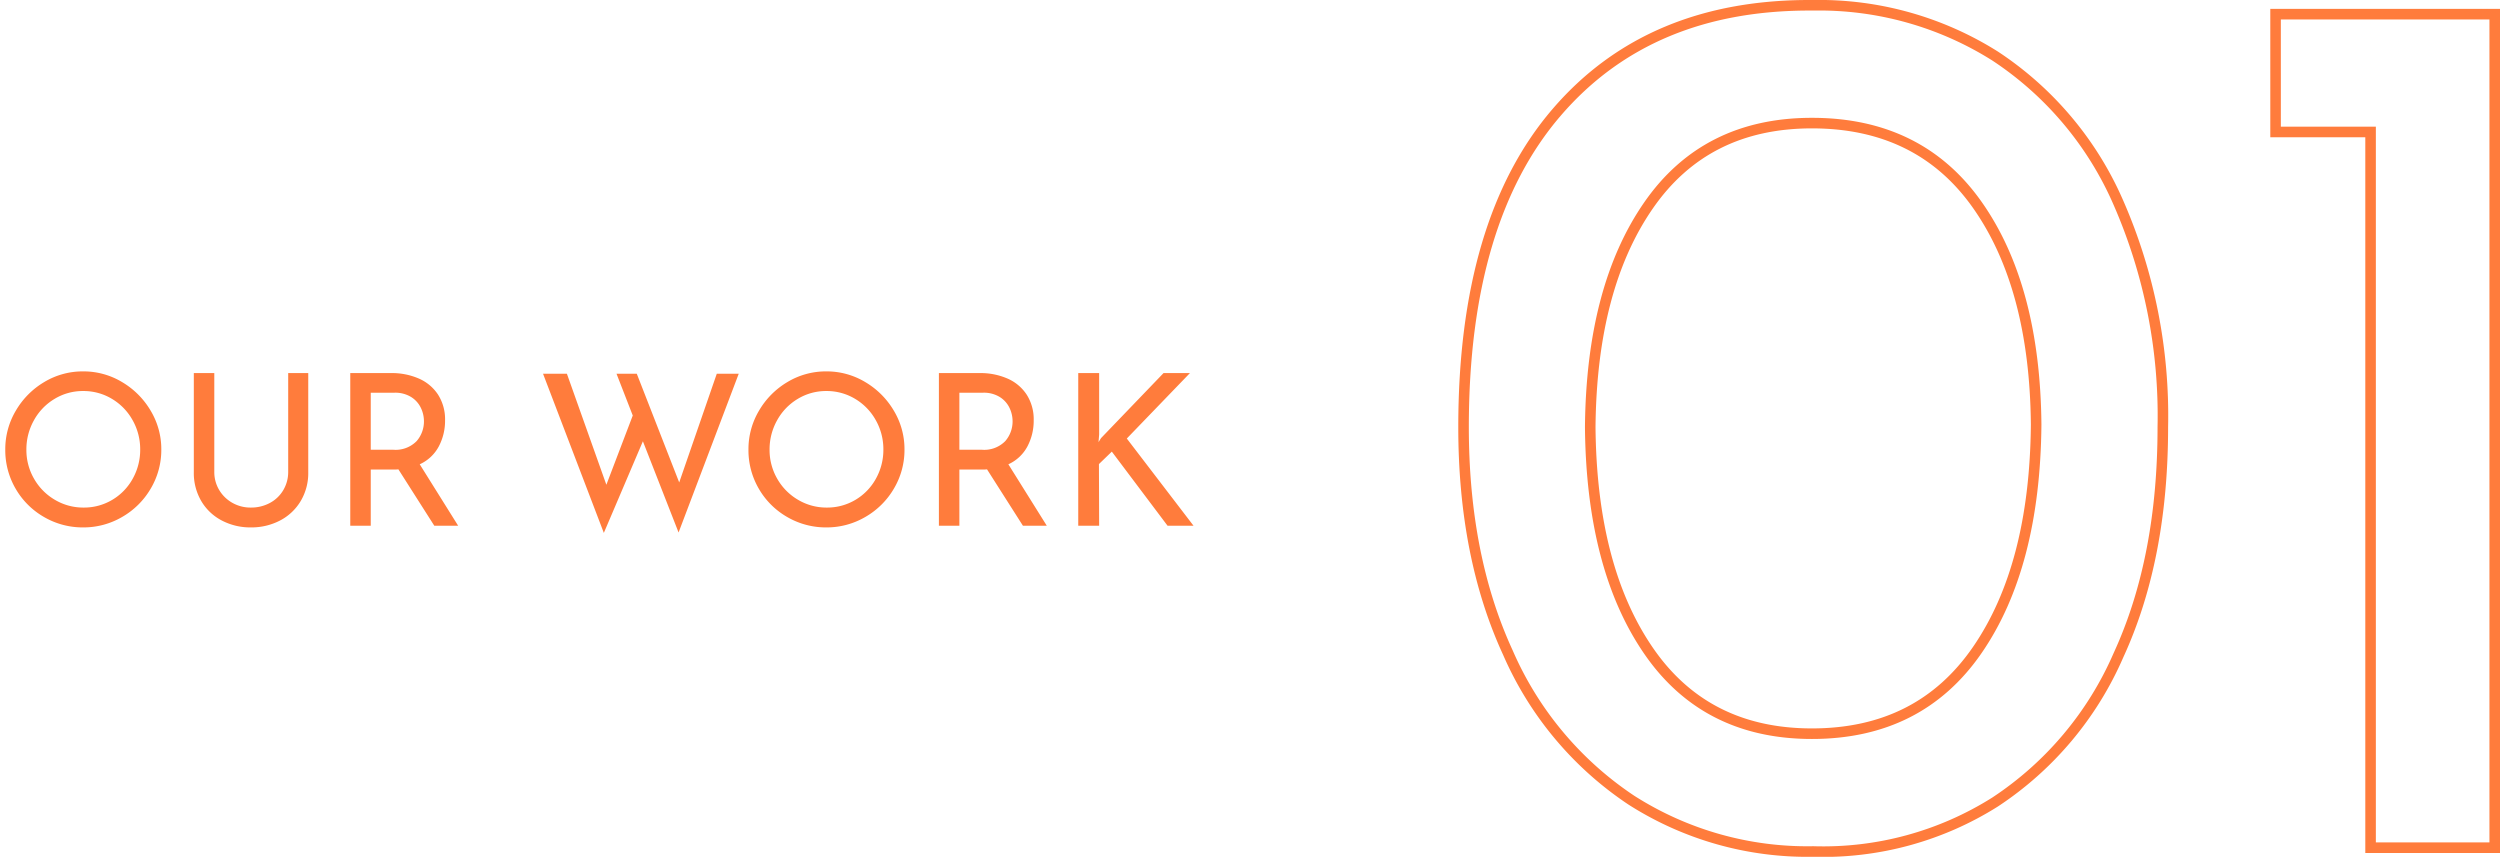
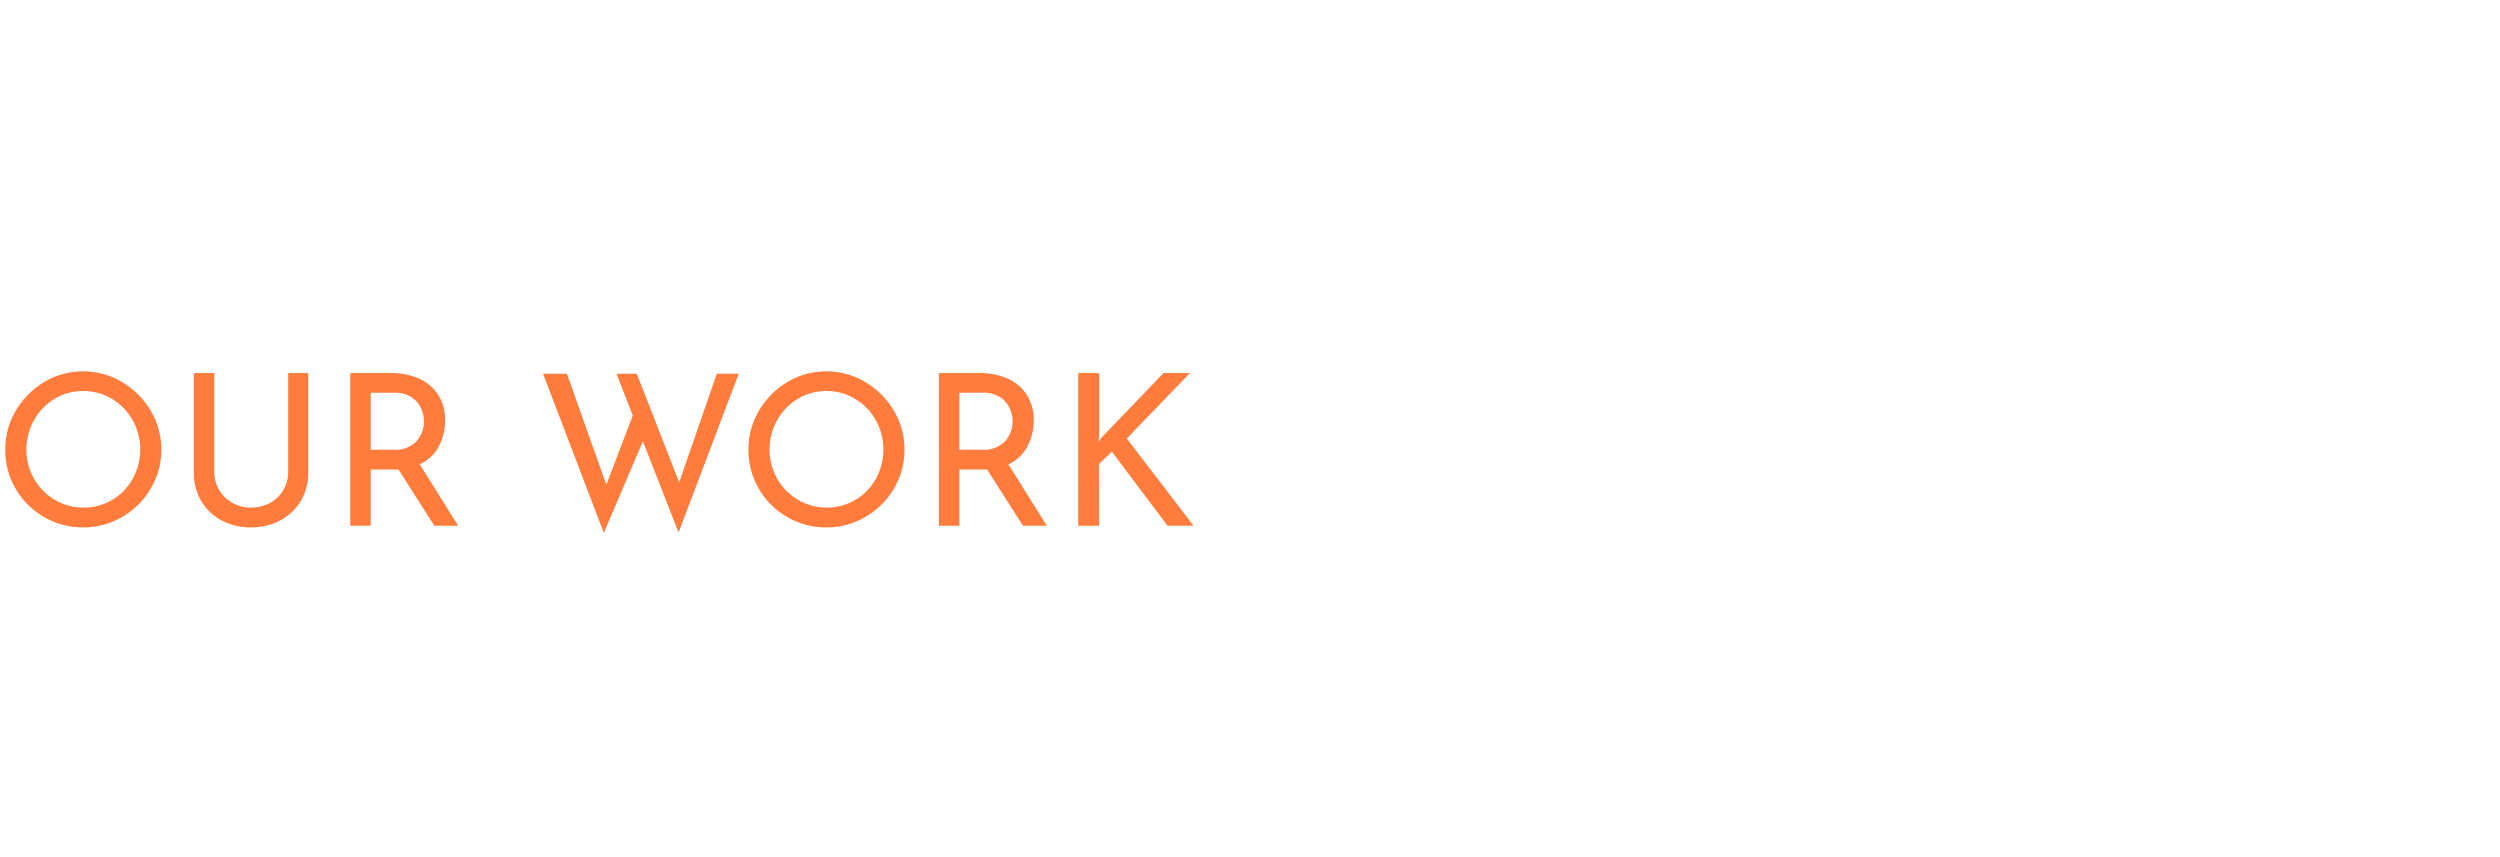
<svg xmlns="http://www.w3.org/2000/svg" width="236.82" height="81.164" viewBox="0 0 236.82 81.164">
  <defs>
    <style>.a{fill:none;stroke:#ff7c3c;}.b{fill:#ff7c3c;stroke:rgba(0,0,0,0);}</style>
  </defs>
  <g transform="translate(-241.68 -592.199)">
-     <path class="a" d="M37.44.36A30.96,30.96,0,0,1,20.22-4.5,32.19,32.19,0,0,1,8.52-18.48q-4.2-9.12-4.2-21.36,0-19.56,8.82-29.82T37.44-79.8A31.247,31.247,0,0,1,54.66-75a31.792,31.792,0,0,1,11.7,13.92,50.317,50.317,0,0,1,4.2,21.24q0,12.48-4.2,21.6A31.792,31.792,0,0,1,54.66-4.32,30.522,30.522,0,0,1,37.44.36ZM37.32-10.8q10.2,0,15.66-7.92t5.58-21.36q-.12-13.08-5.58-20.82T37.32-68.64q-10.08,0-15.48,7.8t-5.52,21q.12,13.32,5.52,21.18T37.32-10.8ZM102-78.96V0H90.24V-67.8h-9V-78.96Z" transform="translate(376 672.5)" />
    <path class="b" d="M1.18-7.22a7.132,7.132,0,0,1,1-3.68,7.593,7.593,0,0,1,2.69-2.71,7.062,7.062,0,0,1,3.69-1.01,7.078,7.078,0,0,1,3.68,1.01,7.648,7.648,0,0,1,2.71,2.71,7.078,7.078,0,0,1,1.01,3.68,7.168,7.168,0,0,1-1,3.7A7.386,7.386,0,0,1,12.25-.83,7.24,7.24,0,0,1,8.56.16a7.28,7.28,0,0,1-3.7-.98A7.279,7.279,0,0,1,2.17-3.49,7.245,7.245,0,0,1,1.18-7.22Zm2,.02A5.428,5.428,0,0,0,3.9-4.46a5.4,5.4,0,0,0,1.97,2,5.262,5.262,0,0,0,2.73.74,5.211,5.211,0,0,0,2.71-.73,5.275,5.275,0,0,0,1.94-2,5.582,5.582,0,0,0,.71-2.77A5.576,5.576,0,0,0,13.24-10a5.38,5.38,0,0,0-1.96-2.02,5.21,5.21,0,0,0-2.72-.74,5.157,5.157,0,0,0-2.72.75A5.38,5.38,0,0,0,3.89-9.98,5.637,5.637,0,0,0,3.18-7.2Zm17.8,2.08a3.308,3.308,0,0,0,.46,1.73,3.377,3.377,0,0,0,1.25,1.22,3.473,3.473,0,0,0,1.75.45,3.73,3.73,0,0,0,1.81-.44,3.241,3.241,0,0,0,1.27-1.22,3.361,3.361,0,0,0,.46-1.74v-9.34h1.9v9.4a5.169,5.169,0,0,1-.72,2.73A4.914,4.914,0,0,1,27.2-.49a5.853,5.853,0,0,1-2.76.65A5.811,5.811,0,0,1,21.7-.49a4.845,4.845,0,0,1-1.95-1.84,5.225,5.225,0,0,1-.71-2.73v-9.4h1.94ZM41.82,0l-3.4-5.34a4.216,4.216,0,0,1-.48.02H35.8V0H33.86V-14.46h3.86a6.39,6.39,0,0,1,2.64.52,4.143,4.143,0,0,1,1.82,1.53,4.344,4.344,0,0,1,.66,2.43,5.2,5.2,0,0,1-.59,2.46,3.839,3.839,0,0,1-1.81,1.7L44.08,0ZM37.9-7.2a2.787,2.787,0,0,0,2.25-.82,2.837,2.837,0,0,0,.69-1.88,2.946,2.946,0,0,0-.29-1.26,2.471,2.471,0,0,0-.92-1.03,2.86,2.86,0,0,0-1.59-.41H35.8v5.4ZM64.96.64,61.58-8,57.88.68,52.12-14.4h2.26L58.12-3.88l2.5-6.56L59.08-14.4H61L65.02-4.1l3.56-10.3h2.08Zm6.62-7.86a7.132,7.132,0,0,1,1-3.68,7.593,7.593,0,0,1,2.69-2.71,7.062,7.062,0,0,1,3.69-1.01,7.078,7.078,0,0,1,3.68,1.01,7.648,7.648,0,0,1,2.71,2.71,7.078,7.078,0,0,1,1.01,3.68,7.168,7.168,0,0,1-1,3.7A7.386,7.386,0,0,1,82.65-.83a7.24,7.24,0,0,1-3.69.99,7.28,7.28,0,0,1-3.7-.98,7.279,7.279,0,0,1-2.69-2.67A7.245,7.245,0,0,1,71.58-7.22Zm2,.02a5.428,5.428,0,0,0,.72,2.74,5.4,5.4,0,0,0,1.97,2A5.262,5.262,0,0,0,79-1.72a5.211,5.211,0,0,0,2.71-.73,5.275,5.275,0,0,0,1.94-2,5.582,5.582,0,0,0,.71-2.77A5.576,5.576,0,0,0,83.64-10a5.38,5.38,0,0,0-1.96-2.02,5.21,5.21,0,0,0-2.72-.74,5.157,5.157,0,0,0-2.72.75,5.38,5.38,0,0,0-1.95,2.03A5.637,5.637,0,0,0,73.58-7.2Zm24,7.2-3.4-5.34a4.216,4.216,0,0,1-.48.02H91.56V0H89.62V-14.46h3.86a6.39,6.39,0,0,1,2.64.52,4.143,4.143,0,0,1,1.82,1.53,4.344,4.344,0,0,1,.66,2.43,5.2,5.2,0,0,1-.59,2.46,3.839,3.839,0,0,1-1.81,1.7L99.84,0ZM93.66-7.2a2.787,2.787,0,0,0,2.25-.82A2.837,2.837,0,0,0,96.6-9.9a2.946,2.946,0,0,0-.29-1.26,2.471,2.471,0,0,0-.92-1.03,2.86,2.86,0,0,0-1.59-.41H91.56v5.4Zm11.08-.72.24-.38,5.92-6.16h2.5l-5.98,6.2L113.74,0h-2.46L106-7.02l-1.22,1.18L104.8,0h-1.98V-14.46h1.98v5.82Z" transform="translate(241 642)" />
  </g>
</svg>